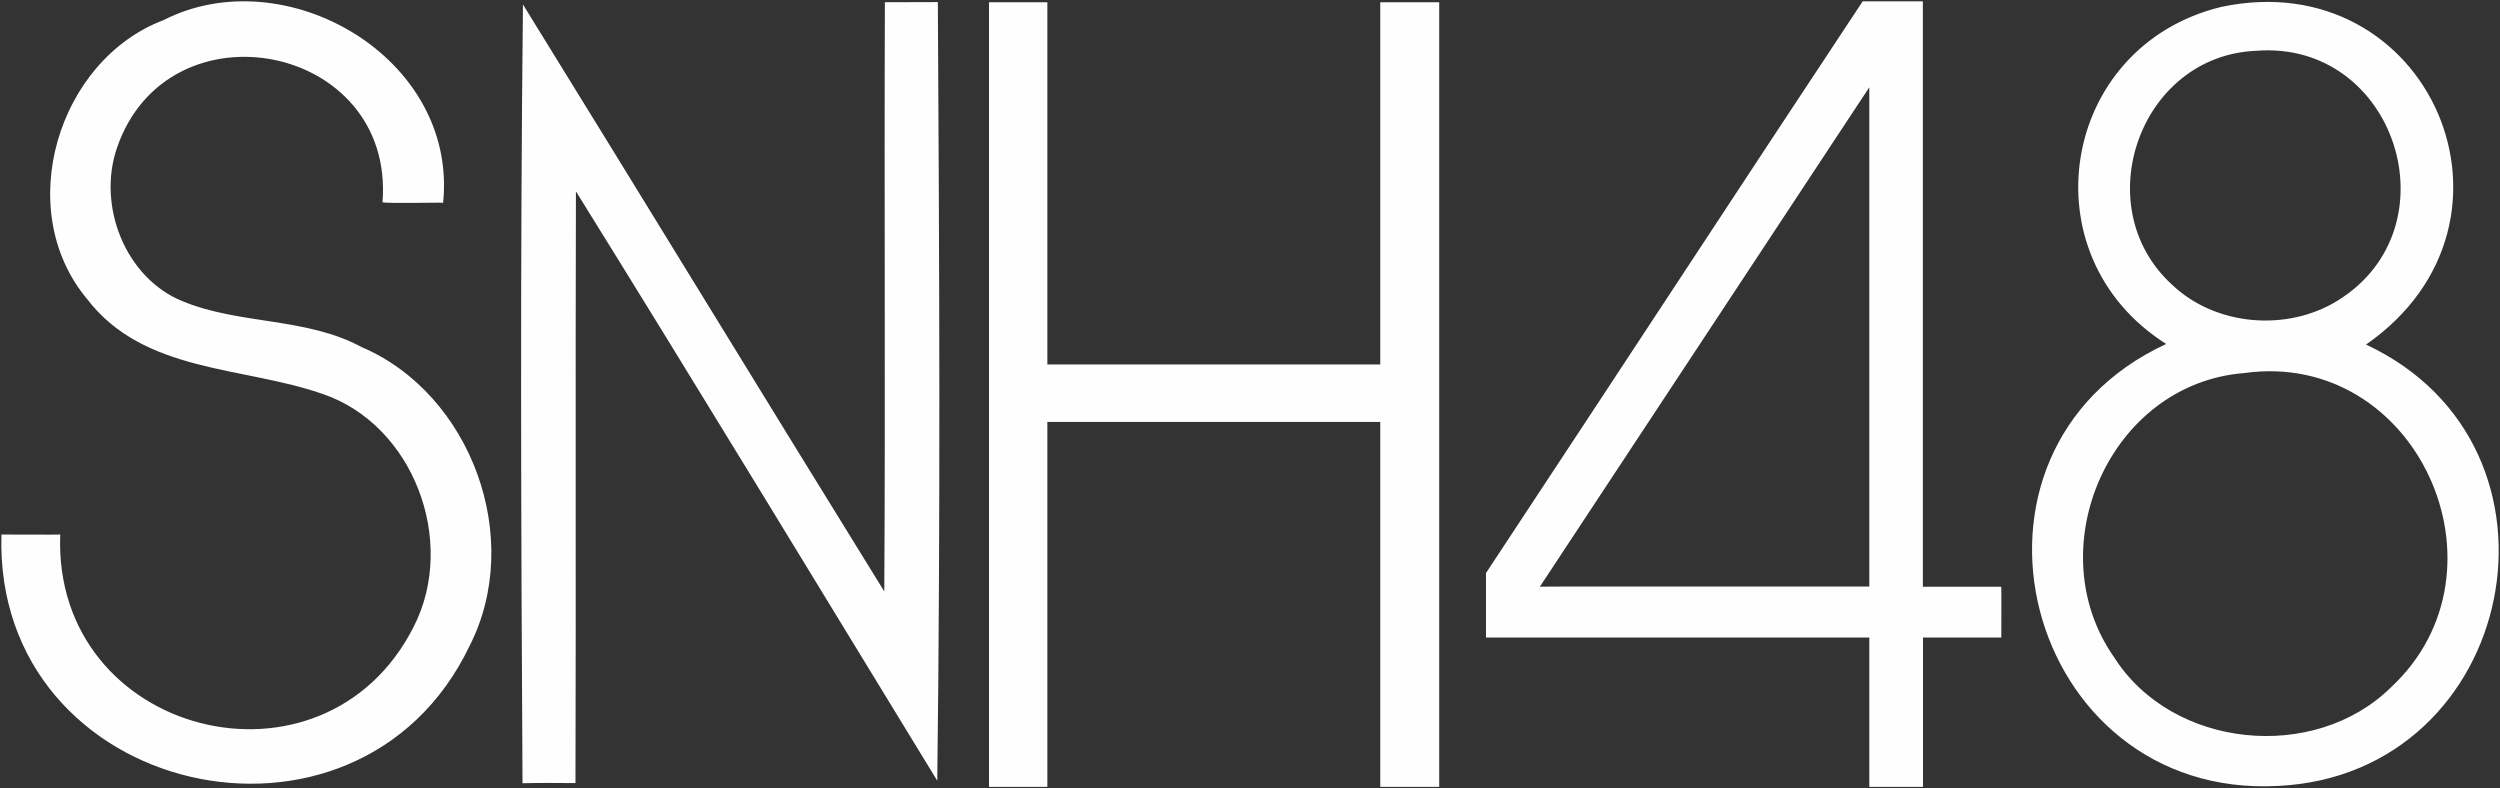
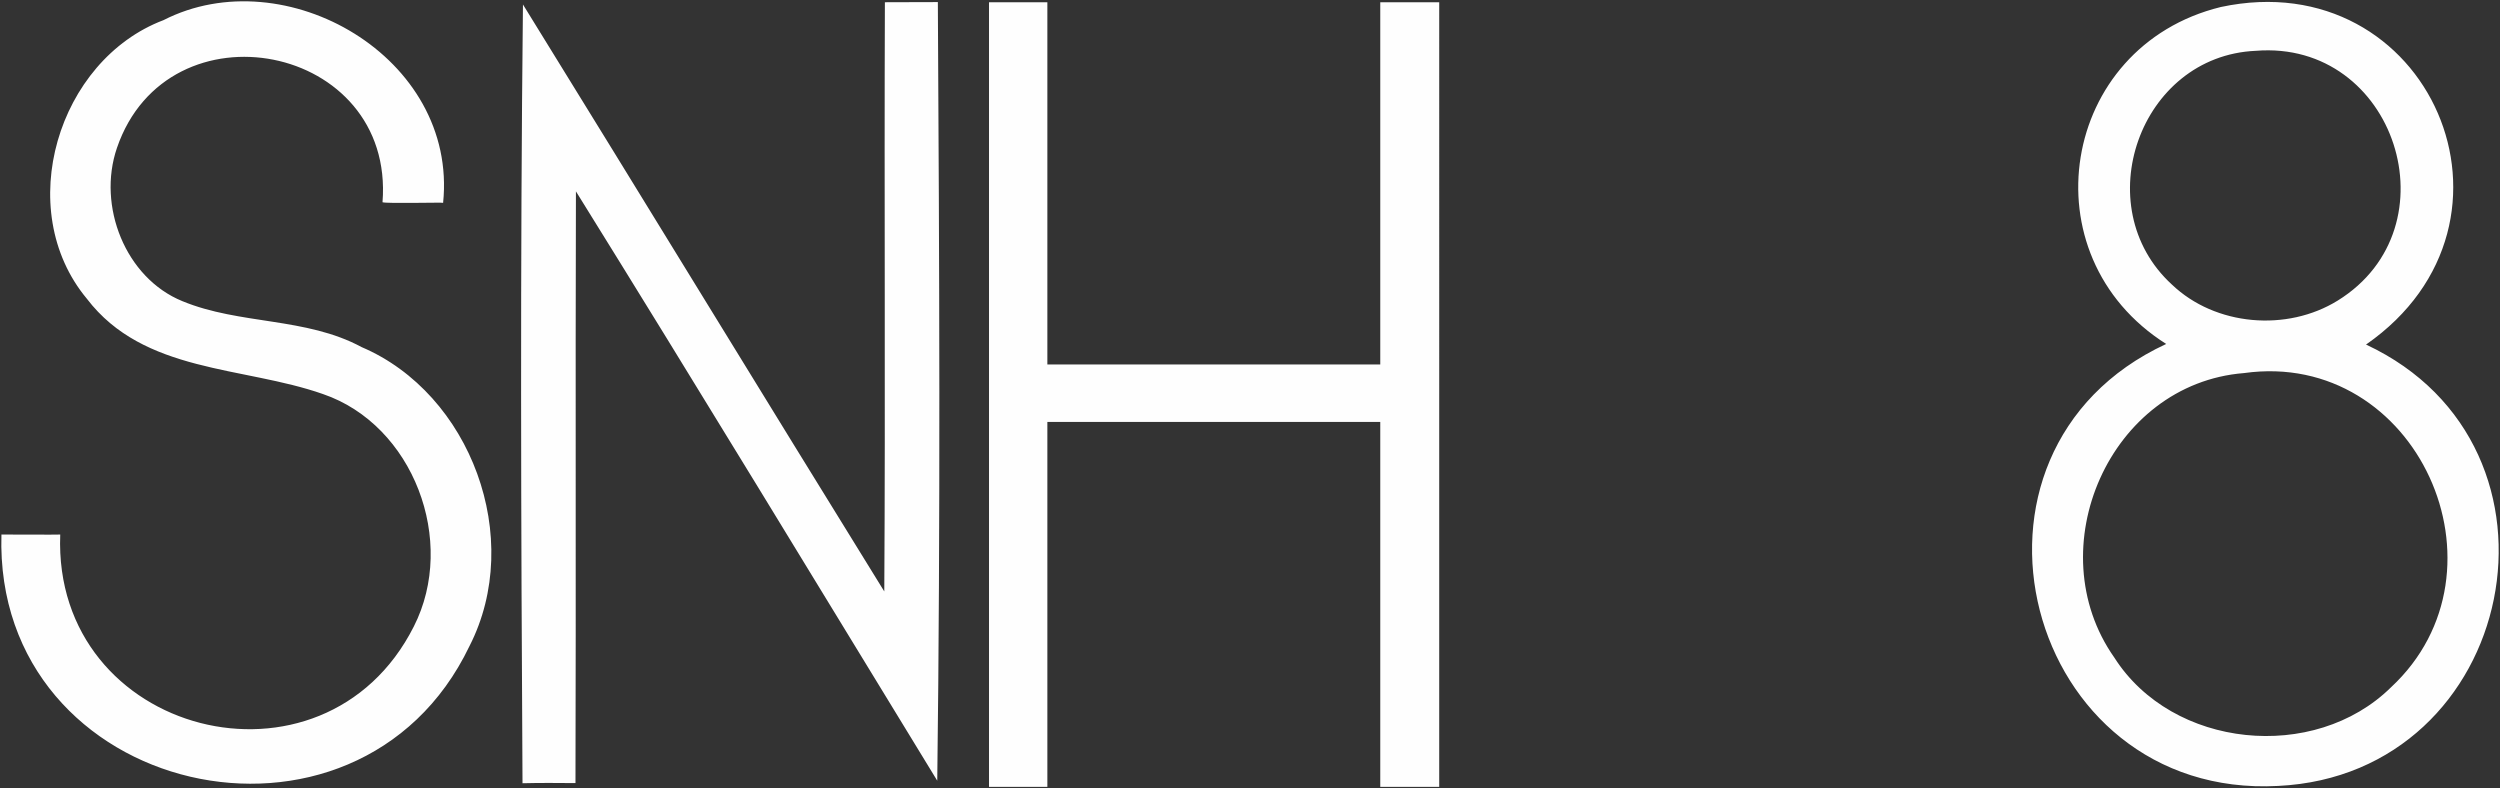
<svg xmlns="http://www.w3.org/2000/svg" xml:space="preserve" stroke-miterlimit="10" style="fill-rule:nonzero;clip-rule:evenodd;stroke-linecap:round;stroke-linejoin:round" viewBox="0 0 954.77 301">
  <rect x="0" y="0" width="954.77" height="301" fill="#333333" stroke="none" />
  <g fill="#fefefe" fill-rule="evenodd">
-     <path d="M764.264 224.069h-29.91V.5H711.38c-48.587 73.396-83.137 126.337-143.87 218.354v24.637H713.9V300.5h20.512v-57.009h29.908c-.056 0 .114-19.539-.056-19.422Zm-176.184 0c6.99-10.544 119.059-180.54 125.82-190.738v190.68c0 .058-125.936-.115-125.82.058Z" />
    <path d="M848.144 2.678c79.582-17.017 122.898 82.046 55.462 128.914 83.537 39.02 57.81 164.152-33.576 168.563-96.829 5.215-131.607-127.596-42.741-168.791C773.774 97.56 786.723 17.747 848.144 2.678m13.35 16.73c-44.404 1.949-64.516 59.53-32.03 89.266 16.616 15.871 43.948 18.107 63.312 6.13 45.207-27.958 22.059-99.694-31.282-95.397m-4.47 123.072c-51.393 4.069-78.781 67.149-49.56 108.633 22.173 34.836 76.375 40.221 105.652 11.401 48.072-44.633 9.971-129.258-56.092-120.034ZM337.945.855c6.74-.058 13.483 0 20.226-.058.572 99.082 1.029 198.277-.227 297.36-45.943-75.14-91.541-150.338-137.994-225.078-.23 75.312.055 150.679-.172 225.991-6.743-.056-13.486-.114-20.229.058-.572-99.083-.913-198.336.172-297.416 46.169 74.682 91.824 149.536 137.994 224.162.457-74.97-.056-149.993.23-225.02ZM527.135.854v138.338H399.997V.854h-22.284V300.5h22.284V161.133h127.138V300.5h22.512V.854h-22.512ZM138.085 132.549c-21.314-11.484-46.455-8.457-68.454-17.542-21.714-8.857-32.57-36.284-24.97-58.51C64.088-.246 150.884 16.497 146.085 77.236c1.37.57 23.198 0 23.142.23 5.714-55.599-60.397-93.483-106.797-69.77C22.146 22.953 4.718 79.924 33.175 114.092c21.771 28.515 59.77 25.713 90.168 36.4 34.456 11.77 51.312 56.112 34.683 88.796-34.398 68.111-137.994 41.77-135.023-35.142-1.884.114-20.169-.058-22.454 0-3.03 100.454 135.936 131.995 178.733 42.628 21.086-41.199.516-96.454-41.197-114.225Z" />
  </g>
</svg>